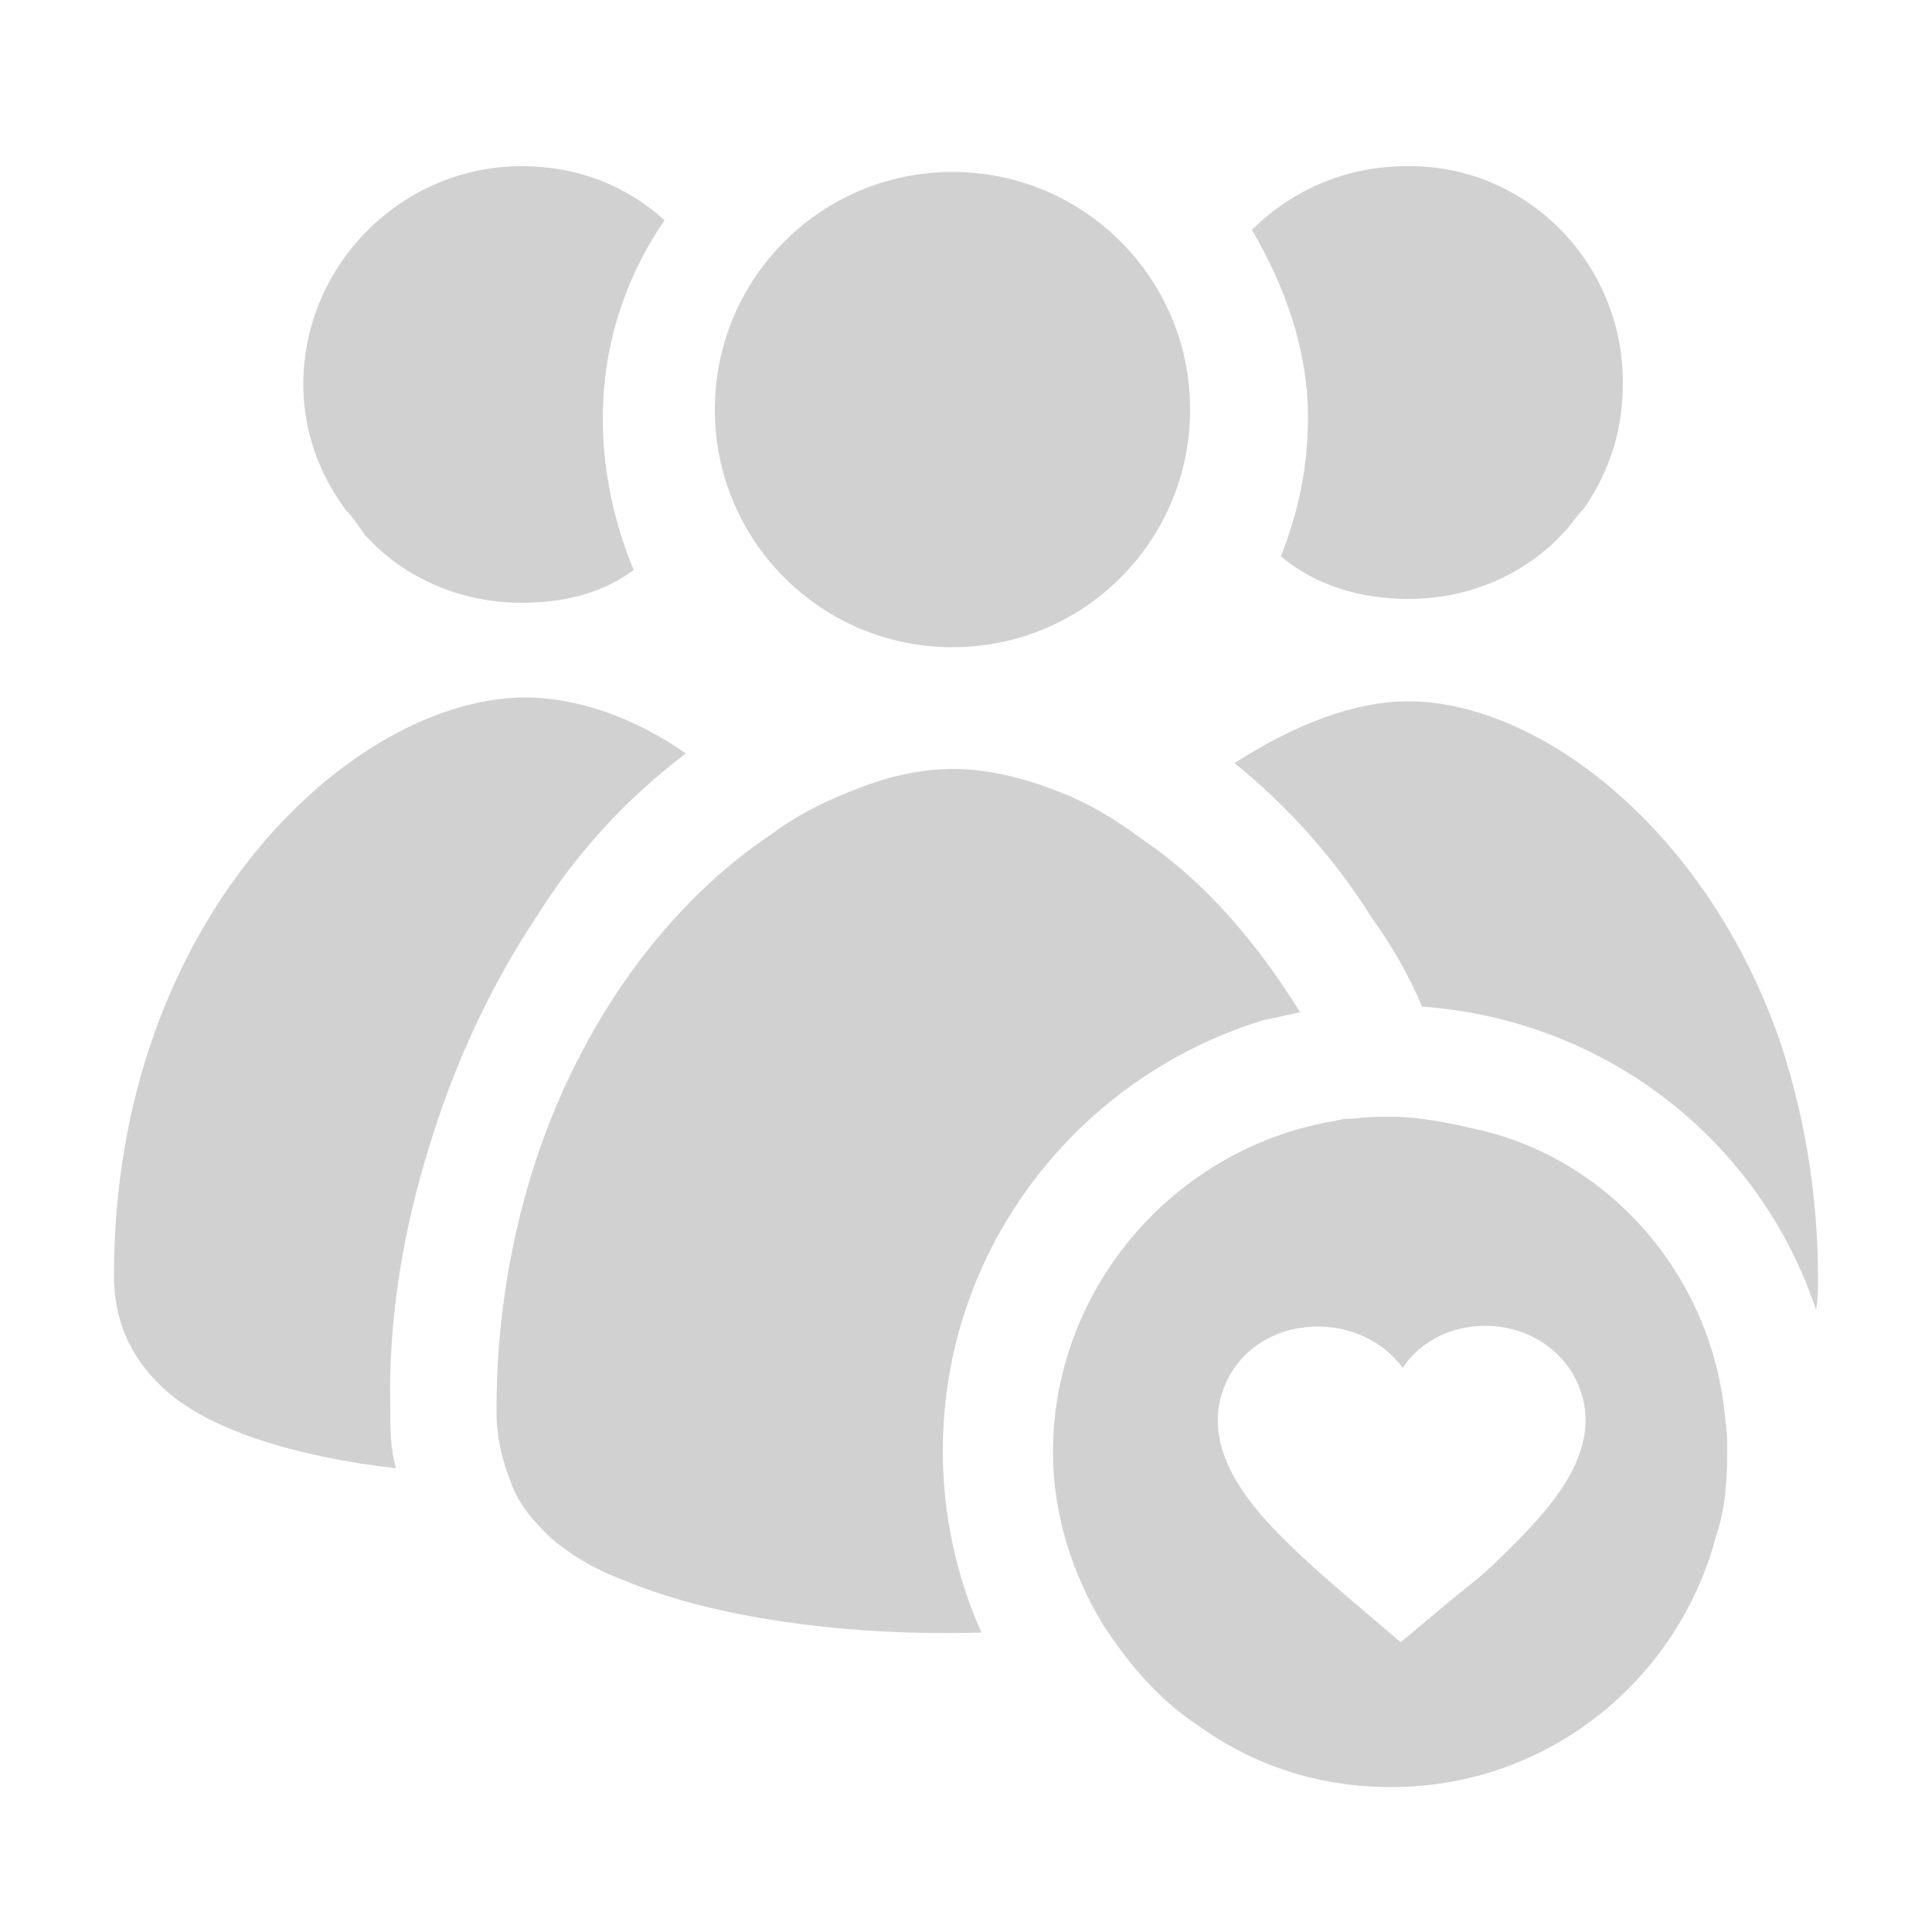
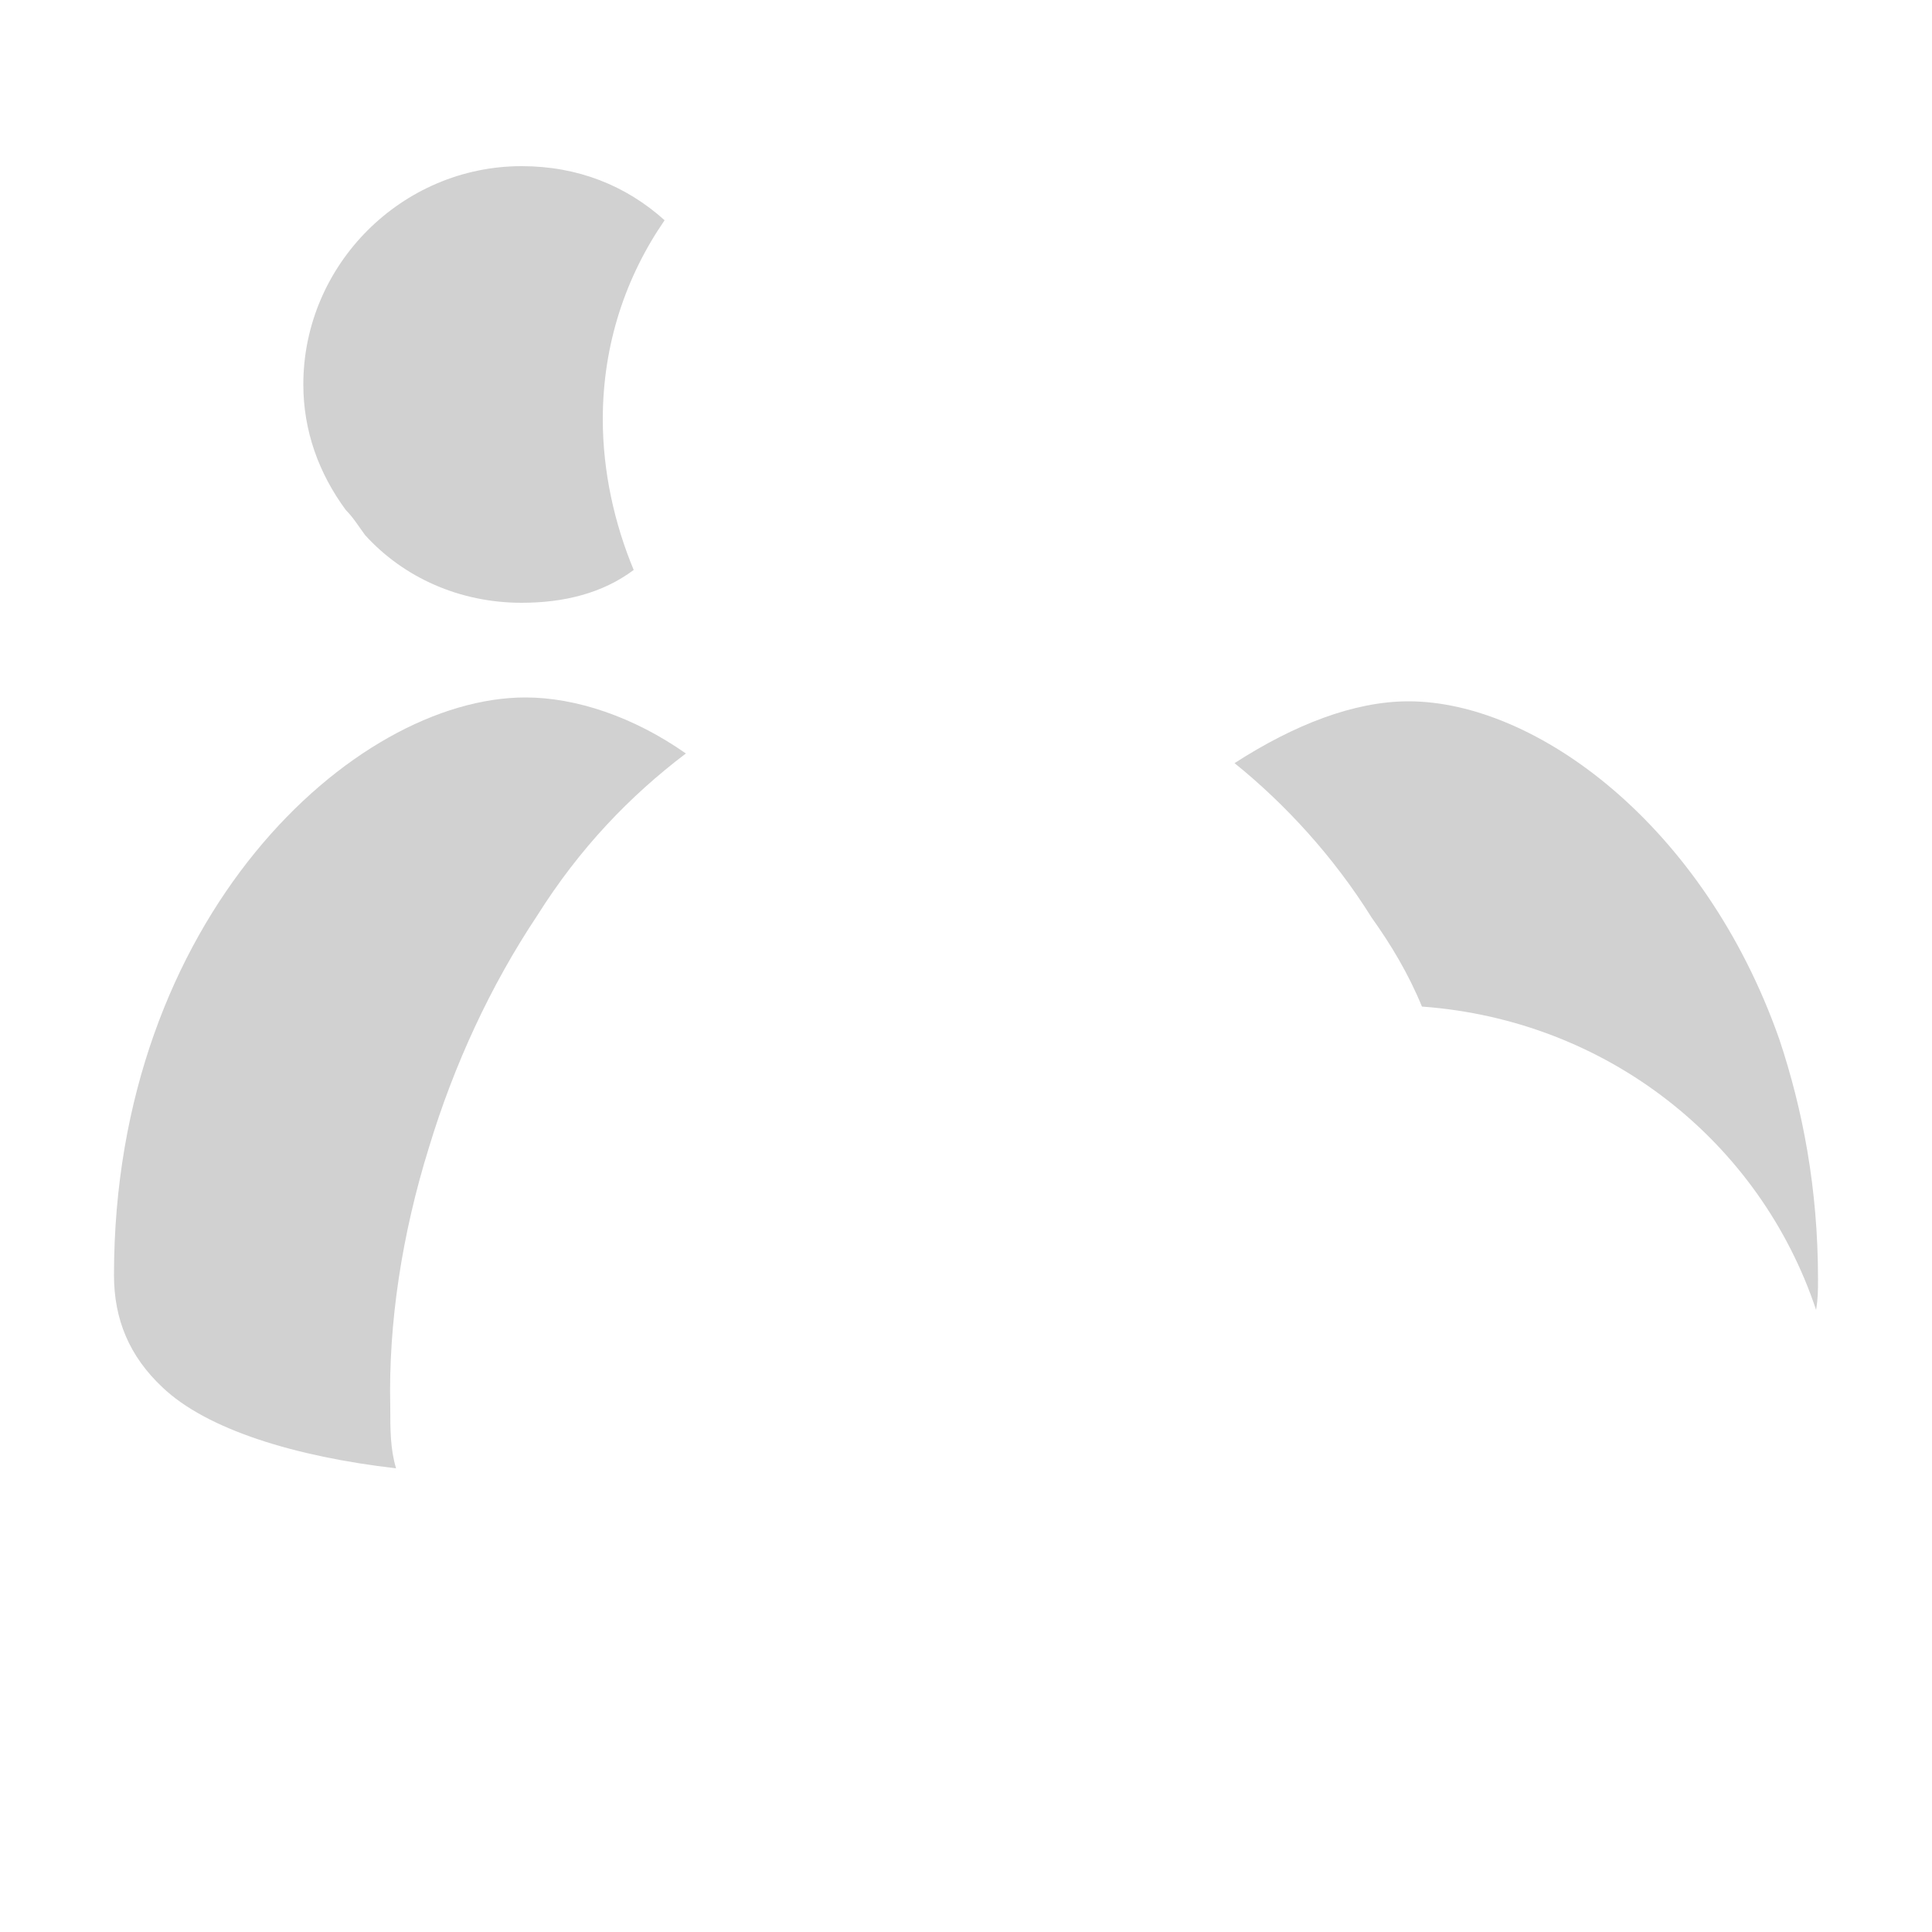
<svg xmlns="http://www.w3.org/2000/svg" version="1.1" x="0px" y="0px" viewBox="0 0 100 100" enable-background="new 0 0 100 100" xml:space="preserve" aria-hidden="true" width="100px" height="100px" style="fill:url(#CerosGradient_id155ecbba4);">
  <defs>
    <linearGradient class="cerosgradient" data-cerosgradient="true" id="CerosGradient_id155ecbba4" gradientUnits="userSpaceOnUse" x1="50%" y1="100%" x2="50%" y2="0%">
      <stop offset="0%" stop-color="#D1D1D1" />
      <stop offset="100%" stop-color="#D1D1D1" />
    </linearGradient>
    <linearGradient />
  </defs>
  <g>
    <g>
      <g>
        <g>
          <g>
-             <path fill="#000000" d="M49.3,8.9c6.8,0,12.3,5.5,12.3,12.3s-5.5,12.3-12.3,12.3S37,28,37,21.2S42.5,8.9,49.3,8.9z" style="fill:url(#CerosGradient_id155ecbba4);" />
-             <path fill="#000000" d="M67.3,52.4c-0.6,0.1-1.3,0.3-1.9,0.4c-9.5,2.9-16.6,11.7-16.6,22.3c0,3.3,0.7,6.5,2,9.4       c-6.8,0.2-13.7-0.7-18.5-2.7c-1.6-0.6-2.9-1.4-3.9-2.3c-0.9-0.9-1.6-1.7-2-2.9c-0.4-1-0.7-2.2-0.7-3.5c0-0.1,0-0.1,0-0.2       c0-4.4,0.7-8.5,1.8-12.1c2.5-8.1,7.3-14.2,12.4-17.6c1.6-1.2,3.2-1.9,4.8-2.5c1.6-0.6,3.2-0.9,4.6-0.9c1.7,0,3.5,0.4,5.3,1.1       c1.6,0.6,3,1.4,4.6,2.6C62.3,45.6,65,48.7,67.3,52.4z" style="fill:url(#CerosGradient_id155ecbba4);" />
            <path fill="#000000" d="M94.1,66.2c0,0.6,0,1-0.1,1.6c-2.9-8.7-10.8-15-20.4-15.7c-0.7-1.7-1.6-3.2-2.6-4.6       c-2-3.2-4.5-5.9-7.1-8c3.1-2,6.2-3.2,9-3.2c6.6,0,15.3,6.4,19.2,17.5C93.3,57.4,94.1,61.5,94.1,66.2z" style="fill:url(#CerosGradient_id155ecbba4);" />
-             <path fill="#000000" d="M63.7,71.1c-2,3.5,0.9,6.8,3.2,9c1.3,1.3,4.9,4.3,5.6,4.9c0.5-0.4,2-1.7,3.5-2.9c0.9-0.7,1.7-1.5,2.2-2       c2.3-2.3,5.2-5.5,3.2-9c-1.9-3.2-6.8-3.3-8.8-0.3C70.5,67.9,65.6,67.9,63.7,71.1z M89.3,73.5c0.1,0.6,0.1,1,0.1,1.6       c0,1.6-0.1,3-0.6,4.5c-2,7.4-8.7,12.9-16.8,12.9c-3.7,0-7.1-1.1-10-3.2c-2-1.3-3.6-3.2-4.9-5.2c-1.6-2.6-2.6-5.8-2.6-8.9       c0-8.7,6.5-15.9,14.7-17.2c0.3-0.1,0.6-0.1,0.9-0.1c0.7-0.1,1.3-0.1,1.9-0.1c1.4,0,2.9,0.3,4.2,0.6       C83.4,59.9,88.7,66.2,89.3,73.5z" style="fill:url(#CerosGradient_id155ecbba4);" />
            <path fill="#000000" d="M35.5,39c-2.9,2.2-5.5,4.9-7.7,8.4c-2.4,3.6-4.3,7.7-5.6,12c-1.4,4.5-2.1,9.1-2,13.4       c0,1.2,0,2.2,0.3,3.2c-5.2-0.6-9.8-2-12.1-4.2c-1.7-1.6-2.5-3.5-2.5-5.8c0-18.5,12.4-29.9,21.3-29.9       C29.8,36.1,32.8,37.1,35.5,39z" style="fill:url(#CerosGradient_id155ecbba4);" />
            <path fill="#000000" d="M34.4,11.4c-2,2.9-3.2,6.4-3.2,10.3c0,2.7,0.6,5.4,1.6,7.8c-1.6,1.2-3.6,1.7-5.8,1.7       c-3.2,0-6.1-1.3-8.1-3.5c-0.3-0.4-0.6-0.9-1-1.3c-1.4-1.9-2.2-4.1-2.2-6.5c0-6.2,5.1-11.3,11.3-11.3       C29.9,8.6,32.4,9.6,34.4,11.4z" style="fill:url(#CerosGradient_id155ecbba4);" />
-             <path fill="#000000" d="M84,19.8c0,2.5-0.7,4.6-2,6.5c-0.4,0.4-0.7,0.9-1,1.2c-2,2.2-4.9,3.5-8.1,3.5c-2.5,0-4.8-0.7-6.6-2.2       c0.9-2.3,1.4-4.6,1.4-7.2c0-3.5-1.2-6.8-2.9-9.7c2-2,4.8-3.3,8-3.3C78.9,8.5,84,13.5,84,19.8z" style="fill:url(#CerosGradient_id155ecbba4);" />
          </g>
        </g>
      </g>
    </g>
  </g>
</svg>